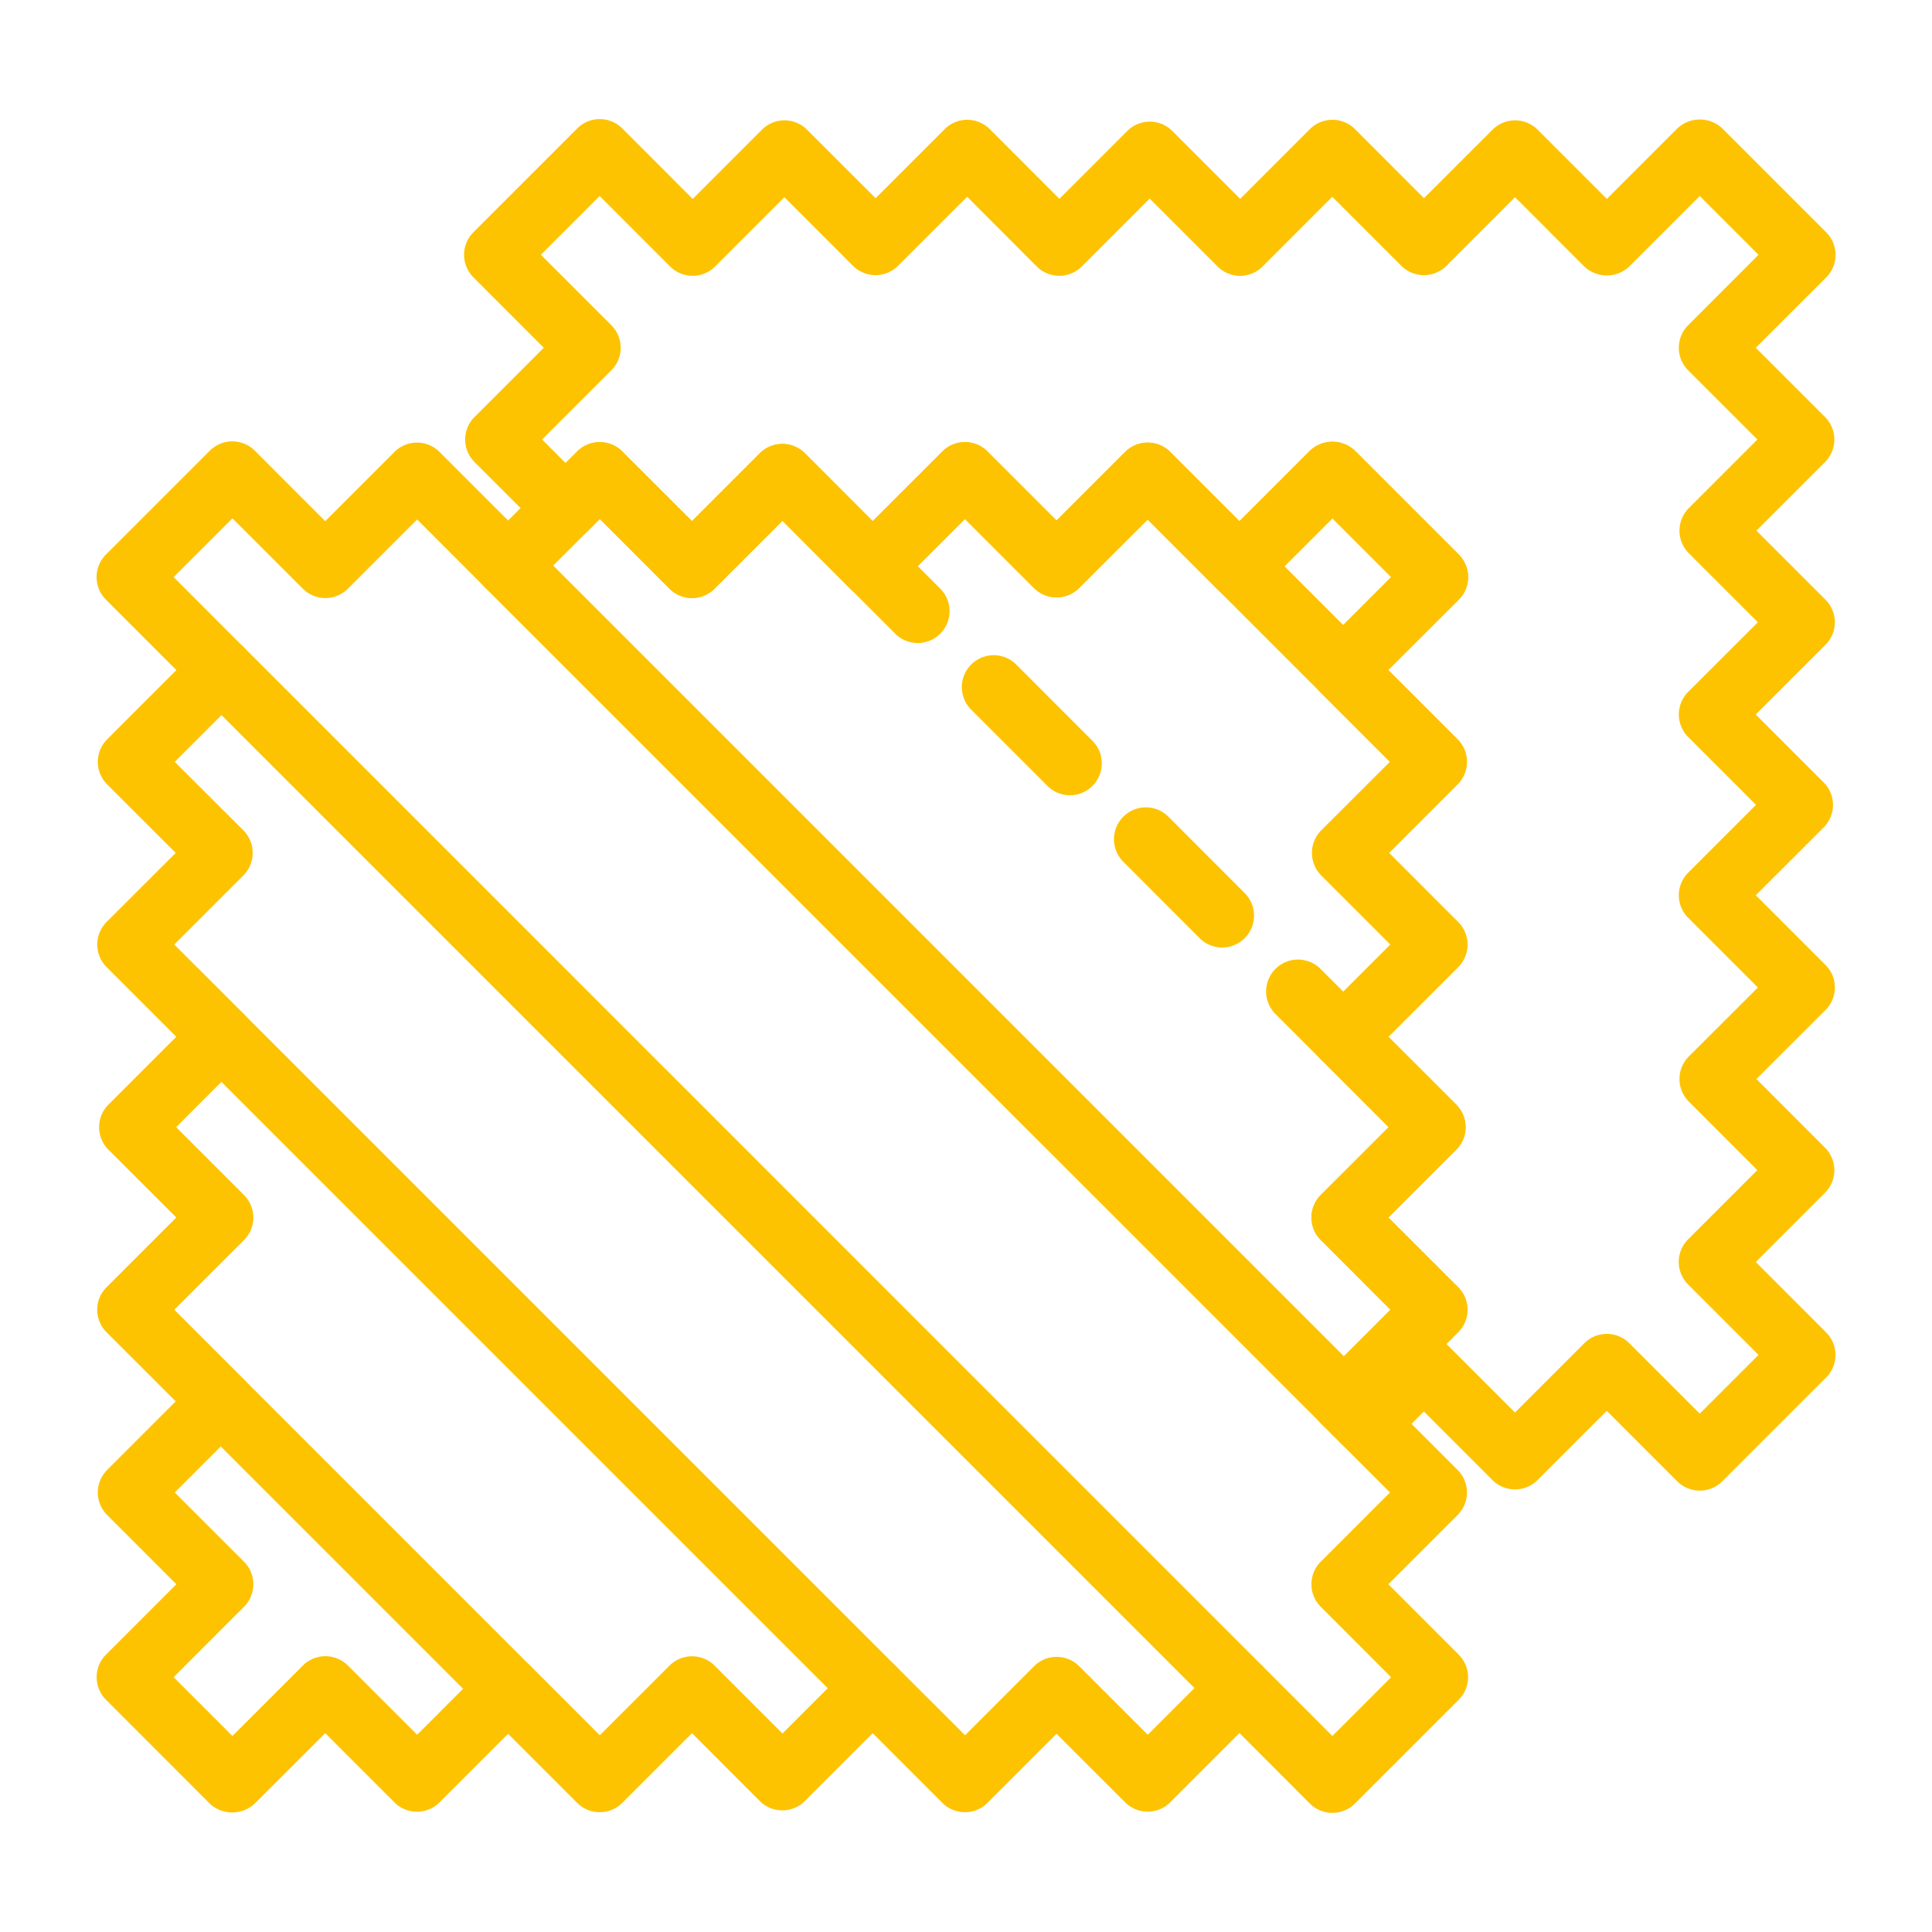
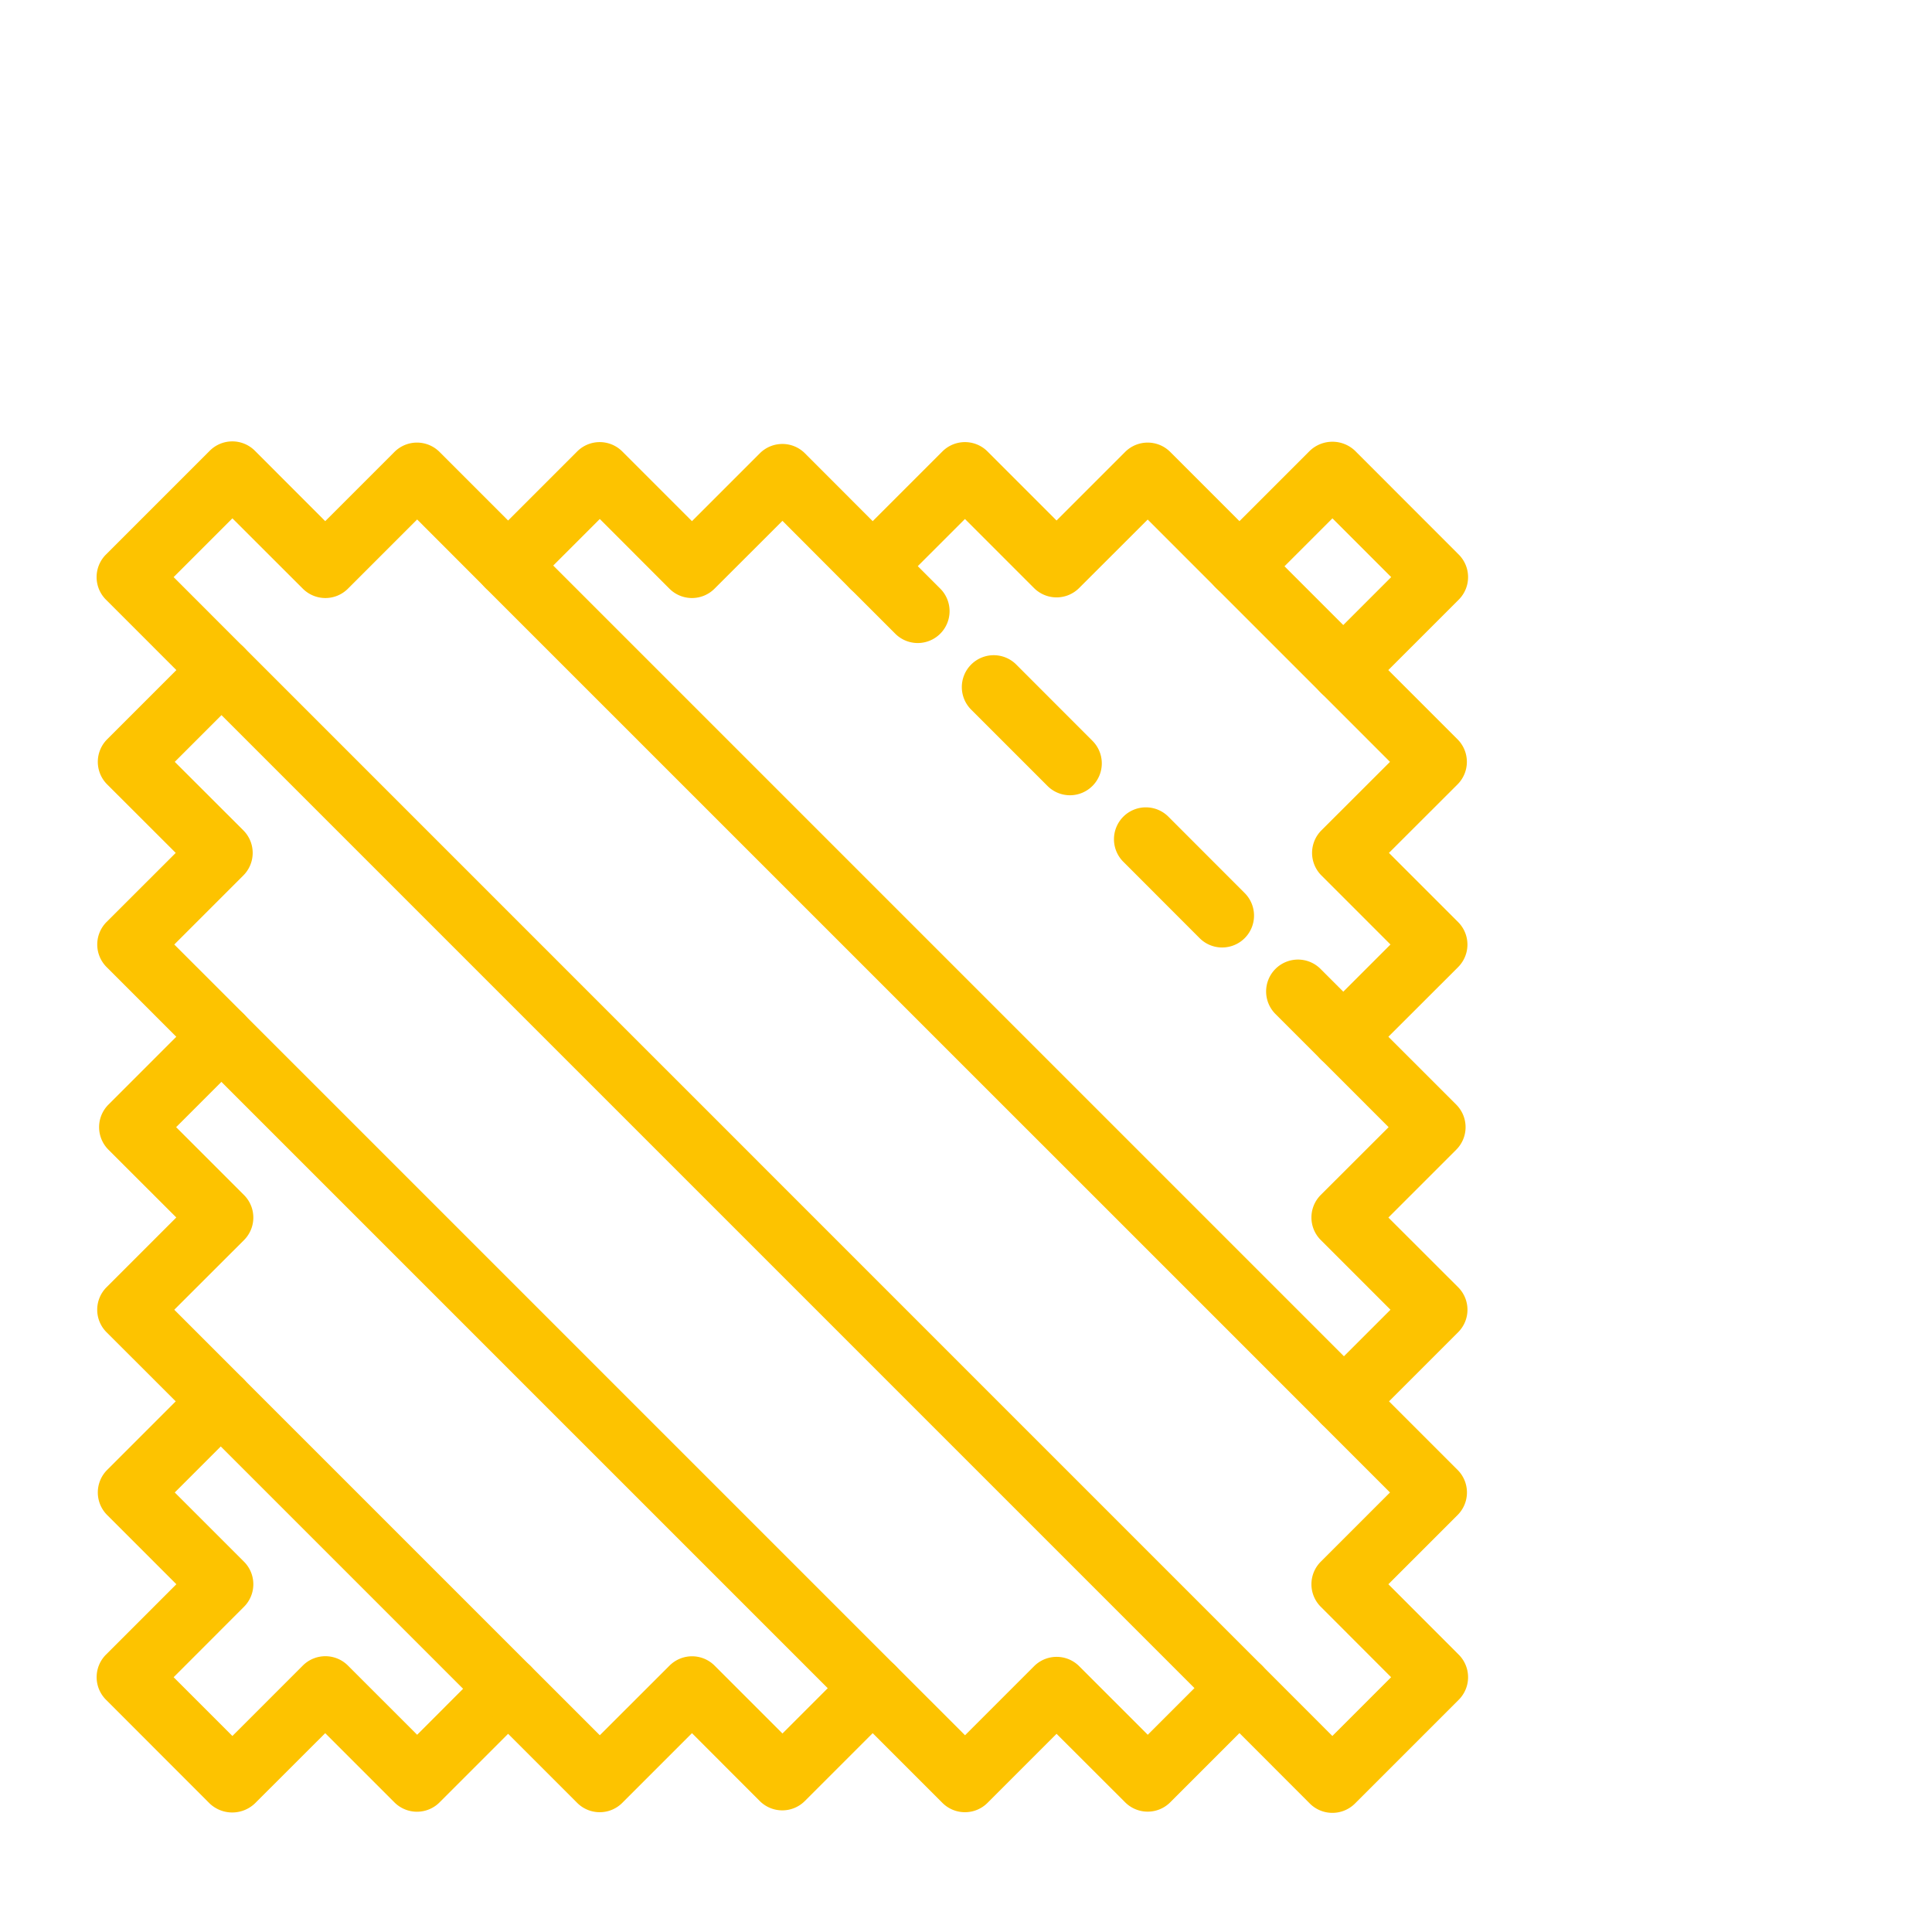
<svg xmlns="http://www.w3.org/2000/svg" width="24" height="24" fill="none">
  <path fill="#FDC300" d="M16.551 22.52a.396.396 0 0 1-.28-.116l-.874-.875-.86.86a.396.396 0 0 1-.56 0l-.852-.851-.858.858a.396.396 0 0 1-.56 0l-.866-.866-.843.843a.396.396 0 0 1-.56 0l-.842-.843-.866.866a.396.396 0 0 1-.56 0l-.858-.858-.852.852a.396.396 0 0 1-.56 0l-.86-.86-.875.874a.408.408 0 0 1-.56 0l-1.289-1.29a.396.396 0 0 1 0-.559l.875-.875-.86-.86a.396.396 0 0 1 0-.56l.852-.852-.859-.858a.395.395 0 0 1 0-.56l.866-.866-.843-.842a.396.396 0 0 1 0-.56l.843-.843-.866-.866a.396.396 0 0 1 0-.56l.859-.858-.852-.851a.396.396 0 0 1 0-.56l.86-.86-.875-.875a.396.396 0 0 1 0-.56l1.29-1.29a.396.396 0 0 1 .56 0l.874.875.86-.86a.396.396 0 0 1 .56 0l.852.852.858-.858a.396.396 0 0 1 .56 0l.866.866.843-.843a.396.396 0 0 1 .56 0l.842.843.866-.866a.396.396 0 0 1 .56 0l.858.858.852-.852a.396.396 0 0 1 .56 0l.86.86.875-.875a.407.407 0 0 1 .56 0l1.289 1.29a.396.396 0 0 1 0 .56l-.875.875.86.86a.396.396 0 0 1 0 .56l-.852.851.859.859a.396.396 0 0 1 0 .56l-.866.865.843.843a.396.396 0 0 1 0 .56l-.843.843.866.865a.395.395 0 0 1 0 .56l-.858.858.852.852a.396.396 0 0 1 0 .56l-.86.86.874.875a.396.396 0 0 1 0 .56l-1.29 1.29a.396.396 0 0 1-.28.115Zm-1.154-1.946c.105 0 .205.042.28.116l.874.875.73-.73-.874-.875a.396.396 0 0 1 0-.56l.86-.86-.852-.852a.395.395 0 0 1 0-.56l.858-.858-.866-.866a.396.396 0 0 1 0-.56l.843-.842-.843-.843a.395.395 0 0 1 0-.56l.866-.866-.858-.858a.396.396 0 0 1 0-.56l.852-.851-.86-.86a.396.396 0 0 1 0-.56l.875-.875-.73-.73-.875.875a.407.407 0 0 1-.56 0l-.86-.86-.852.851a.396.396 0 0 1-.56 0l-.858-.858-.866.866a.396.396 0 0 1-.56 0L9.72 6.47l-.844.843a.396.396 0 0 1-.56 0l-.865-.866-.858.858a.396.396 0 0 1-.56 0l-.851-.852-.86.86a.396.396 0 0 1-.56 0l-.875-.874-.73.73.874.875a.396.396 0 0 1 0 .56l-.86.86.852.851a.396.396 0 0 1 0 .56l-.858.858.866.866a.396.396 0 0 1 0 .56l-.843.843.843.843a.396.396 0 0 1 0 .56l-.866.865.858.858a.396.396 0 0 1 0 .56l-.852.852.86.86a.396.396 0 0 1 0 .56l-.874.875.73.73.875-.875a.396.396 0 0 1 .56 0l.86.86.851-.852a.396.396 0 0 1 .56 0l.858.858.866-.865a.396.396 0 0 1 .56 0l.843.843.843-.843a.396.396 0 0 1 .56 0l.865.865.858-.858a.396.396 0 0 1 .56 0l.852.852.86-.86a.395.395 0 0 1 .28-.116Z" />
-   <path fill="#FDC300" d="M21.115 18.517a.396.396 0 0 1-.28-.116l-.875-.875-.86.86a.396.396 0 0 1-.56 0l-.852-.852-.433.434a.396.396 0 0 1-.56 0l-.28-.28a.395.395 0 0 1 0-.56l.858-.858-.865-.866a.396.396 0 0 1 0-.56l.842-.842-.842-.843a.396.396 0 0 1 0-.56l.865-.866-.858-.858a.396.396 0 0 1 0-.56l.852-.851-.86-.86a.396.396 0 0 1 0-.56l.875-.875-.73-.73-.875.875a.396.396 0 0 1-.56 0l-.86-.86-.852.851a.396.396 0 0 1-.56 0l-.858-.858-.866.866a.396.396 0 0 1-.56 0L9.72 6.47l-.843.843a.396.396 0 0 1-.56 0l-.866-.866-.144.145a.396.396 0 0 1-.56 0l-.852-.852a.395.395 0 0 1 0-.56l.86-.86-.874-.875a.396.396 0 0 1 0-.56l1.29-1.29a.396.396 0 0 1 .559 0l.875.876.86-.86a.396.396 0 0 1 .56 0l.852.851.858-.858a.396.396 0 0 1 .56 0l.865.866.843-.843a.396.396 0 0 1 .56 0l.843.843.866-.866a.396.396 0 0 1 .56 0l.857.858.852-.851a.396.396 0 0 1 .56 0l.86.86.875-.875a.407.407 0 0 1 .56 0l1.29 1.29a.396.396 0 0 1 0 .56l-.875.874.86.86a.396.396 0 0 1 0 .56l-.852.852.858.858a.396.396 0 0 1 0 .56l-.866.866.843.843a.396.396 0 0 1 0 .56l-.843.842.866.866a.395.395 0 0 1 0 .56l-.858.857.852.853a.396.396 0 0 1 0 .56l-.86.86.874.875a.396.396 0 0 1 0 .56l-1.29 1.289a.396.396 0 0 1-.28.116ZM19.96 16.57c.105 0 .206.042.28.116l.875.875.73-.73-.875-.875a.396.396 0 0 1 0-.56l.86-.86-.851-.852a.396.396 0 0 1 0-.56l.858-.857-.866-.866a.396.396 0 0 1 0-.56l.843-.843-.843-.843a.396.396 0 0 1 0-.56l.866-.865-.858-.858a.396.396 0 0 1 0-.56l.852-.852-.86-.86a.396.396 0 0 1 0-.56l.874-.875-.73-.73-.875.875a.407.407 0 0 1-.56 0l-.86-.86-.852.852a.396.396 0 0 1-.56 0l-.858-.858-.865.866a.395.395 0 0 1-.56 0l-.843-.843-.843.843a.396.396 0 0 1-.56 0l-.865-.866-.858.858a.396.396 0 0 1-.56 0l-.852-.852-.86.86a.396.396 0 0 1-.56 0l-.875-.875-.73.73.875.875a.395.395 0 0 1 0 .56l-.86.86.292.292.144-.144a.396.396 0 0 1 .56 0l.866.865.843-.843a.396.396 0 0 1 .56 0l.842.843.866-.865a.396.396 0 0 1 .56 0l.858.858.852-.852a.396.396 0 0 1 .56 0l.86.86.875-.875a.407.407 0 0 1 .56 0l1.29 1.29a.396.396 0 0 1 0 .56l-.876.874.86.86a.396.396 0 0 1 0 .56l-.851.852.858.859a.396.396 0 0 1 0 .56l-.866.865.843.843a.396.396 0 0 1 0 .56l-.843.842.866.866a.395.395 0 0 1 0 .56l-.145.145.852.852.86-.86a.395.395 0 0 1 .28-.117Z" />
  <path fill="#FDC300" d="M16.686 8.72a.395.395 0 0 1-.28-.117l-1.29-1.29a.396.396 0 1 1 .56-.559l1.29 1.29a.396.396 0 0 1-.28.675ZM11.401 7.988a.395.395 0 0 1-.28-.116l-.56-.56a.395.395 0 1 1 .56-.559l.56.56a.396.396 0 0 1-.28.675ZM15.182 11.77a.395.395 0 0 1-.28-.116l-.945-.946a.396.396 0 1 1 .56-.56l.945.946a.396.396 0 0 1-.28.676Zm-1.89-1.891a.395.395 0 0 1-.28-.116l-.945-.945a.396.396 0 1 1 .56-.56l.944.945a.396.396 0 0 1-.28.676ZM16.687 13.274a.394.394 0 0 1-.28-.115l-.56-.56a.396.396 0 1 1 .56-.56l.56.56a.396.396 0 0 1-.28.675ZM16.695 17.803a.394.394 0 0 1-.28-.116L6.032 7.305a.396.396 0 1 1 .56-.56l10.383 10.383a.396.396 0 0 1-.28.675ZM15.397 21.365a.394.394 0 0 1-.28-.116L2.471 8.603a.396.396 0 1 1 .56-.56L15.677 20.69a.396.396 0 0 1-.28.675ZM10.841 21.366a.394.394 0 0 1-.28-.116L2.47 13.159a.396.396 0 1 1 .56-.56l8.091 8.091a.396.396 0 0 1-.28.676ZM6.312 21.373a.394.394 0 0 1-.28-.115l-3.57-3.57a.396.396 0 1 1 .56-.56l3.57 3.57a.396.396 0 0 1-.28.675Z" />
</svg>